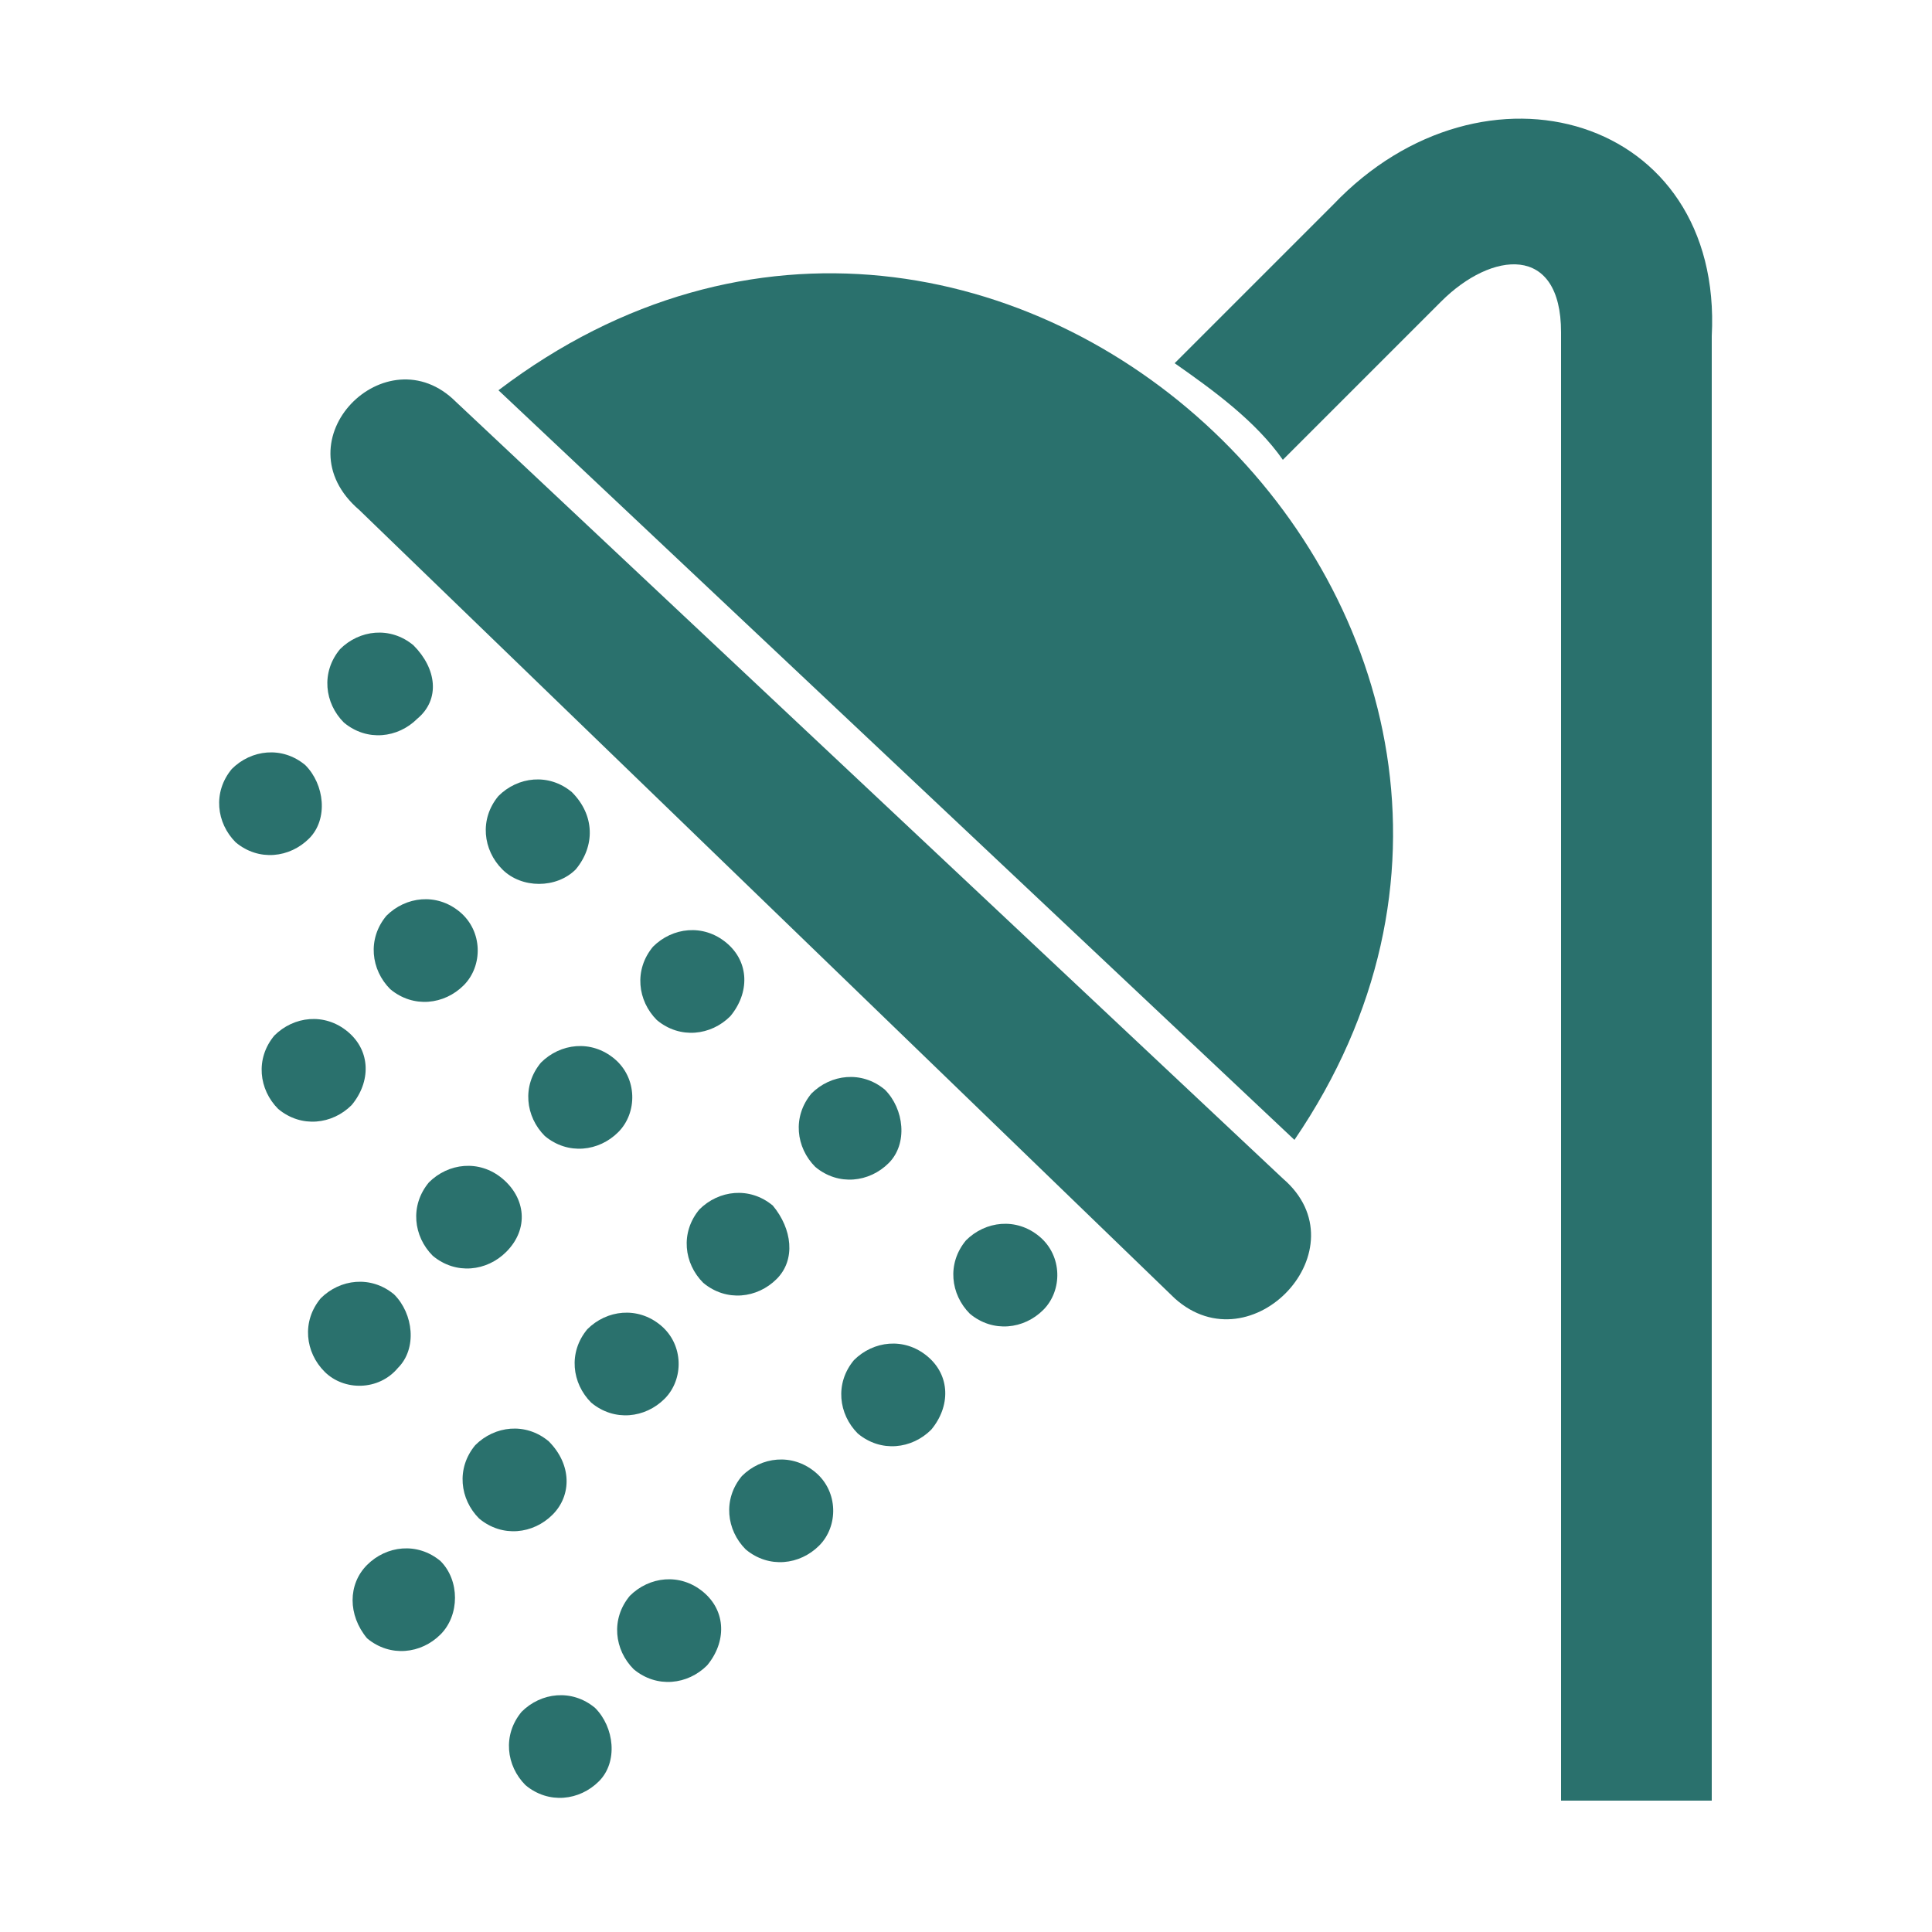
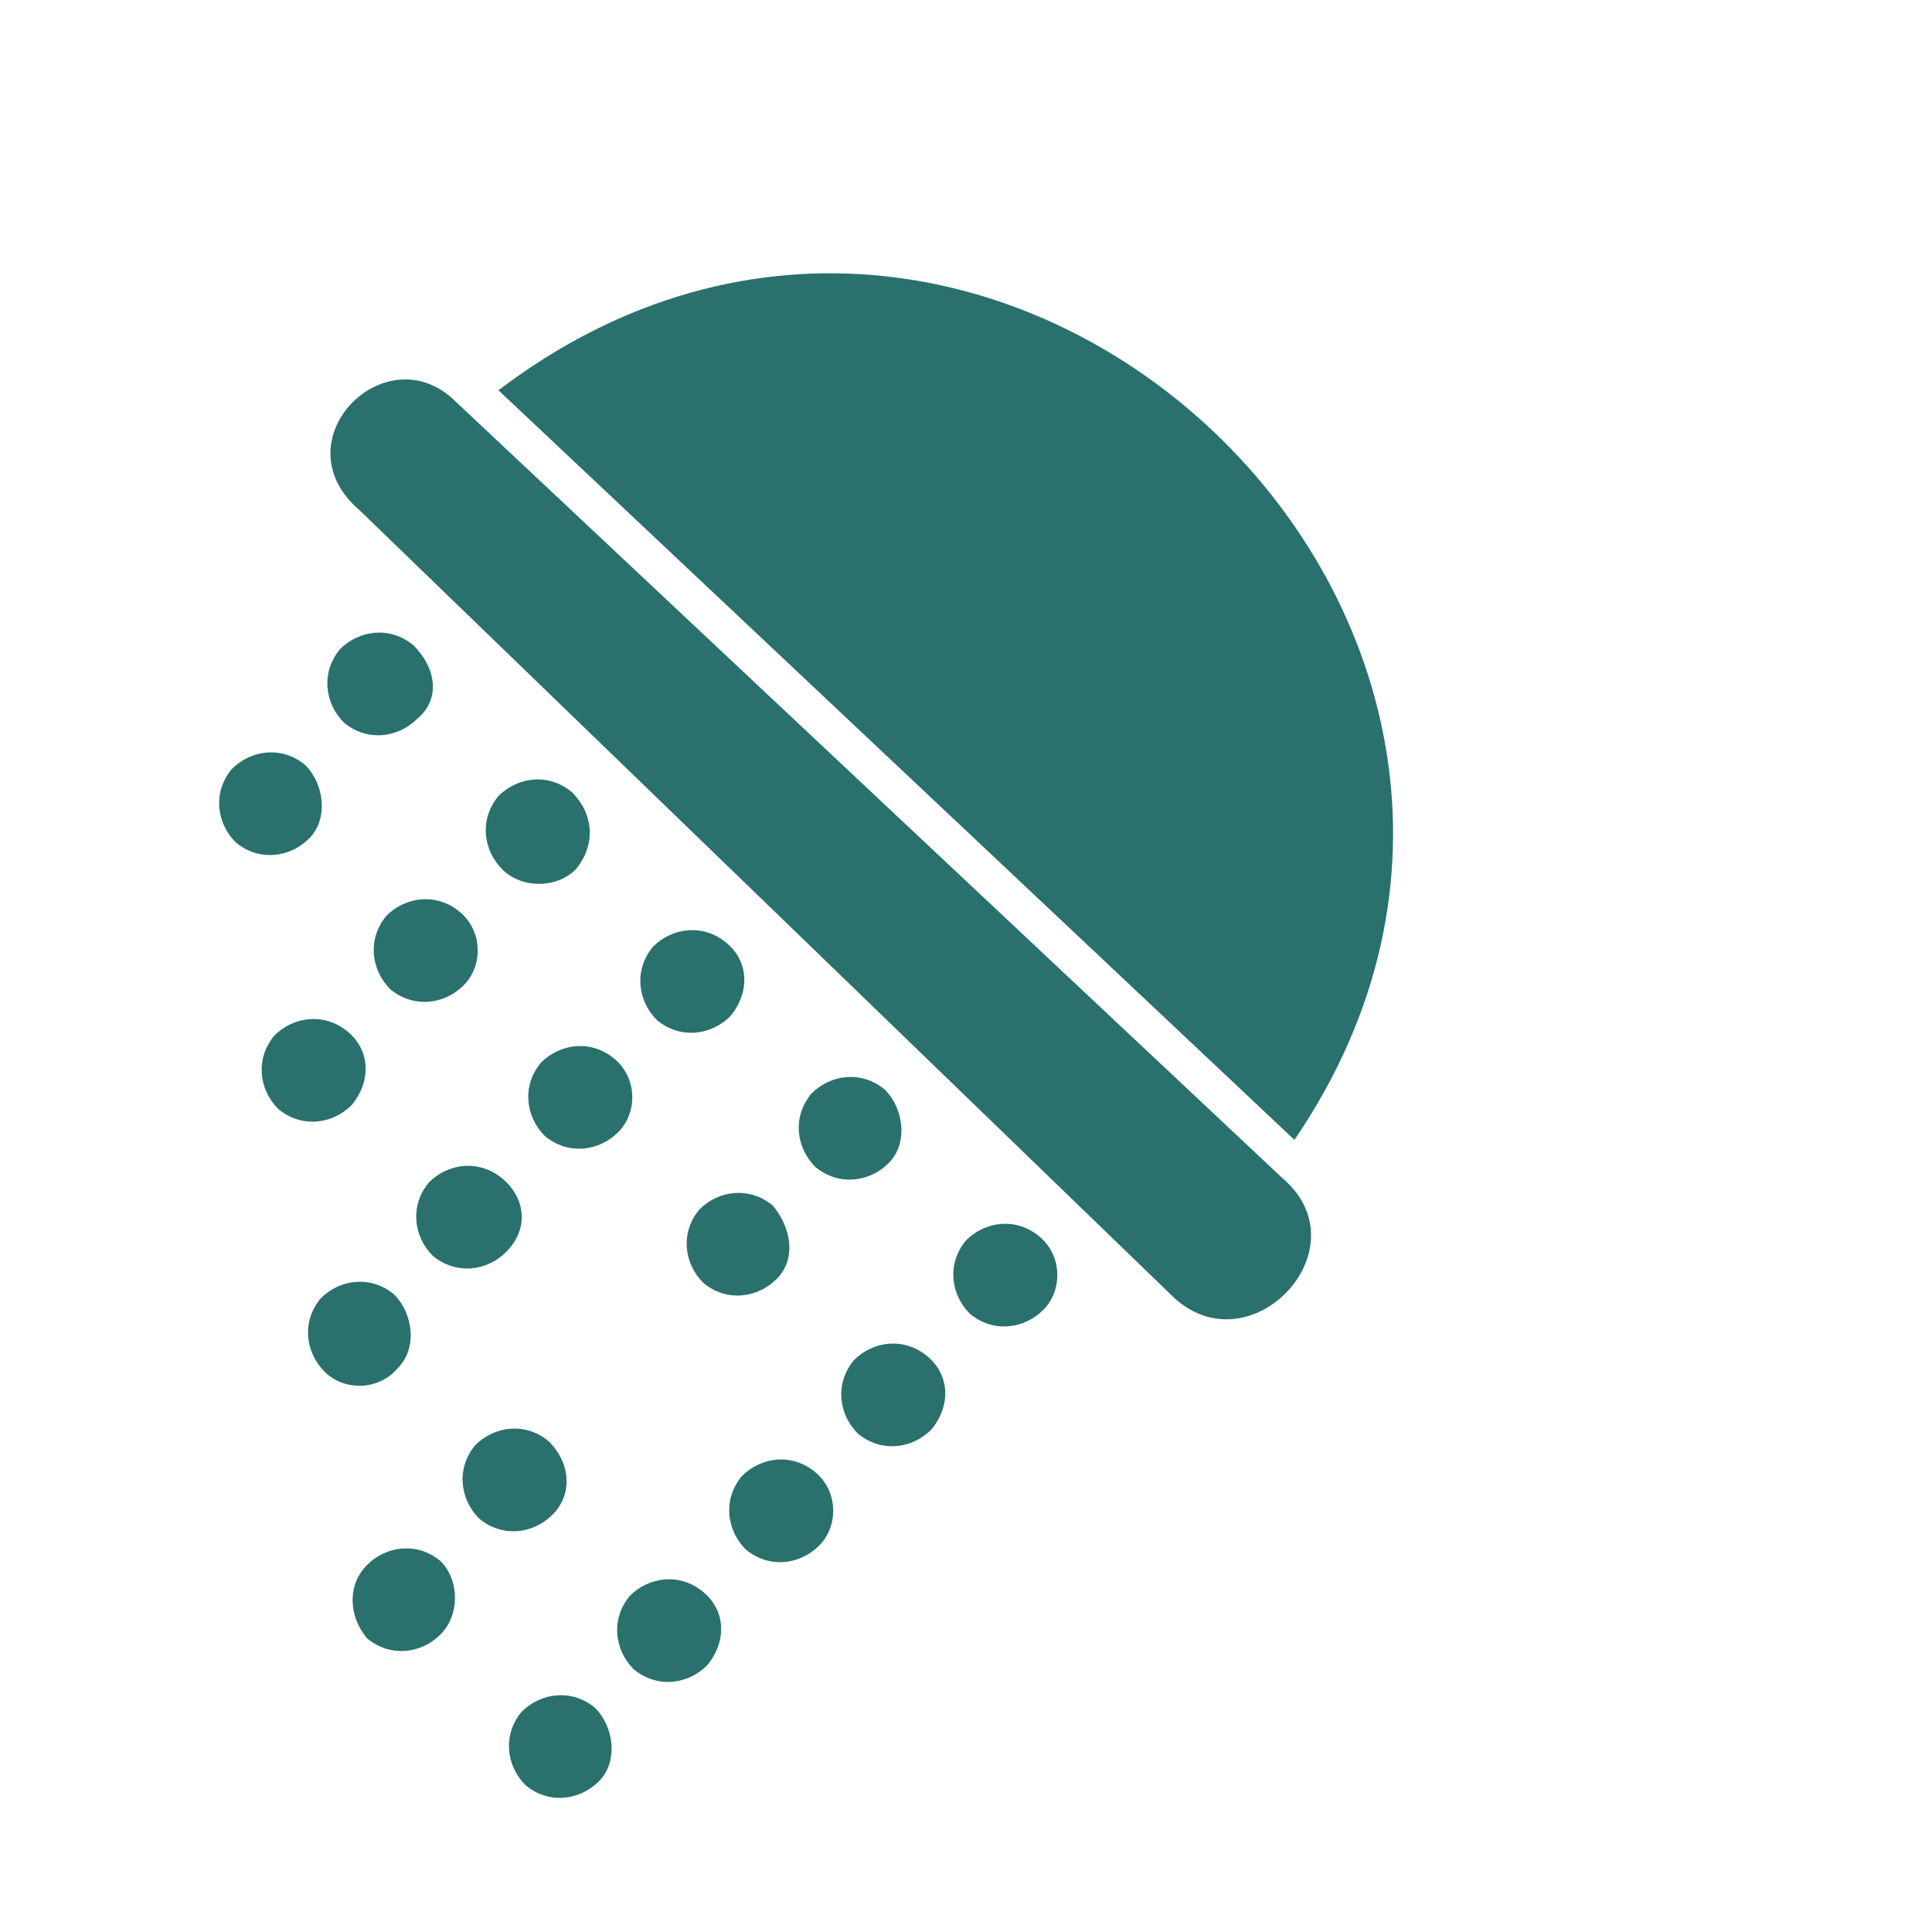
<svg xmlns="http://www.w3.org/2000/svg" version="1.1" id="a" x="0px" y="0px" viewBox="0 0 50 50" style="enable-background:new 0 0 50 50;" xml:space="preserve">
  <style type="text/css">
	.st0{fill-rule:evenodd;clip-rule:evenodd;fill:#2A716D;}
	.st1{fill:#2A716D;}
</style>
  <g>
    <path class="st0" d="M11.8,10.4l21.4,20.1c2.1,1.8-0.8,4.9-2.8,3.1L9.3,13.2C7.2,11.4,10,8.6,11.8,10.4L11.8,10.4z" />
    <path class="st0" d="M33.5,29.5L12.9,10.1C25.8,0.3,42.5,16.3,33.5,29.5z" />
    <path class="st0" d="M10.8,18.6c-0.5,0.5-1.3,0.6-1.9,0.1c-0.5-0.5-0.6-1.3-0.1-1.9c0.5-0.5,1.3-0.6,1.9-0.1   C11.3,17.3,11.4,18.1,10.8,18.6" />
    <path class="st0" d="M14.9,22.5C14.4,23,13.5,23,13,22.5c-0.5-0.5-0.6-1.3-0.1-1.9c0.5-0.5,1.3-0.6,1.9-0.1   C15.4,21.1,15.4,21.9,14.9,22.5" />
    <path class="st0" d="M18.9,26.3c-0.5,0.5-1.3,0.6-1.9,0.1c-0.5-0.5-0.6-1.3-0.1-1.9c0.5-0.5,1.3-0.6,1.9-0.1   C19.4,24.9,19.4,25.7,18.9,26.3" />
    <path class="st0" d="M23,30.1c-0.5,0.5-1.3,0.6-1.9,0.1c-0.5-0.5-0.6-1.3-0.1-1.9c0.5-0.5,1.3-0.6,1.9-0.1   C23.4,28.7,23.5,29.6,23,30.1" />
    <path class="st0" d="M27,33.9c-0.5,0.5-1.3,0.6-1.9,0.1c-0.5-0.5-0.6-1.3-0.1-1.9c0.5-0.5,1.3-0.6,1.9-0.1   C27.5,32.5,27.5,33.4,27,33.9" />
    <path class="st0" d="M8,21.7c-0.5,0.5-1.3,0.6-1.9,0.1c-0.5-0.5-0.6-1.3-0.1-1.9c0.5-0.5,1.3-0.6,1.9-0.1C8.4,20.3,8.5,21.2,8,21.7   " />
    <path class="st0" d="M12,25.5c-0.5,0.5-1.3,0.6-1.9,0.1c-0.5-0.5-0.6-1.3-0.1-1.9c0.5-0.5,1.3-0.6,1.9-0.1   C12.5,24.1,12.5,25,12,25.5" />
    <path class="st0" d="M16,29.3c-0.5,0.5-1.3,0.6-1.9,0.1c-0.5-0.5-0.6-1.3-0.1-1.9c0.5-0.5,1.3-0.6,1.9-0.1   C16.5,27.9,16.5,28.8,16,29.3" />
    <path class="st0" d="M20.1,33.1c-0.5,0.5-1.3,0.6-1.9,0.1c-0.5-0.5-0.6-1.3-0.1-1.9c0.5-0.5,1.3-0.6,1.9-0.1   C20.5,31.8,20.6,32.6,20.1,33.1" />
    <path class="st0" d="M24.1,37c-0.5,0.5-1.3,0.6-1.9,0.1c-0.5-0.5-0.6-1.3-0.1-1.9c0.5-0.5,1.3-0.6,1.9-0.1   C24.6,35.6,24.6,36.4,24.1,37" />
    <path class="st0" d="M9.1,28.6c-0.5,0.5-1.3,0.6-1.9,0.1c-0.5-0.5-0.6-1.3-0.1-1.9c0.5-0.5,1.3-0.6,1.9-0.1   C9.6,27.2,9.6,28,9.1,28.6" />
    <path class="st0" d="M13.1,32.4c-0.5,0.5-1.3,0.6-1.9,0.1c-0.5-0.5-0.6-1.3-0.1-1.9c0.5-0.5,1.3-0.6,1.9-0.1   C13.6,31,13.7,31.8,13.1,32.4" />
-     <path class="st0" d="M17.2,36.2c-0.5,0.5-1.3,0.6-1.9,0.1c-0.5-0.5-0.6-1.3-0.1-1.9c0.5-0.5,1.3-0.6,1.9-0.1   C17.7,34.8,17.7,35.7,17.2,36.2" />
    <path class="st0" d="M21.2,40c-0.5,0.5-1.3,0.6-1.9,0.1c-0.5-0.5-0.6-1.3-0.1-1.9c0.5-0.5,1.3-0.6,1.9-0.1   C21.7,38.6,21.7,39.5,21.2,40" />
    <path class="st0" d="M10.3,35.4C9.8,36,8.9,36,8.4,35.5c-0.5-0.5-0.6-1.3-0.1-1.9c0.5-0.5,1.3-0.6,1.9-0.1   C10.7,34,10.8,34.9,10.3,35.4" />
    <path class="st0" d="M14.3,39.2c-0.5,0.5-1.3,0.6-1.9,0.1c-0.5-0.5-0.6-1.3-0.1-1.9c0.5-0.5,1.3-0.6,1.9-0.1   C14.8,37.9,14.8,38.7,14.3,39.2" />
    <path class="st0" d="M18.3,43.1c-0.5,0.5-1.3,0.6-1.9,0.1c-0.5-0.5-0.6-1.3-0.1-1.9c0.5-0.5,1.3-0.6,1.9-0.1   C18.8,41.7,18.8,42.5,18.3,43.1" />
    <path class="st0" d="M11.4,42.3c-0.5,0.5-1.3,0.6-1.9,0.1C9,41.8,9,41,9.5,40.5c0.5-0.5,1.3-0.6,1.9-0.1   C11.9,40.9,11.9,41.8,11.4,42.3" />
    <path class="st0" d="M15.5,46.1c-0.5,0.5-1.3,0.6-1.9,0.1c-0.5-0.5-0.6-1.3-0.1-1.9c0.5-0.5,1.3-0.6,1.9-0.1   C15.9,44.7,16,45.6,15.5,46.1" />
-     <path class="st1" d="M30.4,9.4l4.1-4.1c3.9-4.1,10.1-2.3,9.8,3.4v37.9h-3.9V8.6c0-2.3-1.8-2.1-3.1-0.8l-4.1,4.1   C32.5,10.9,31.4,10.1,30.4,9.4L30.4,9.4z" />
  </g>
</svg>